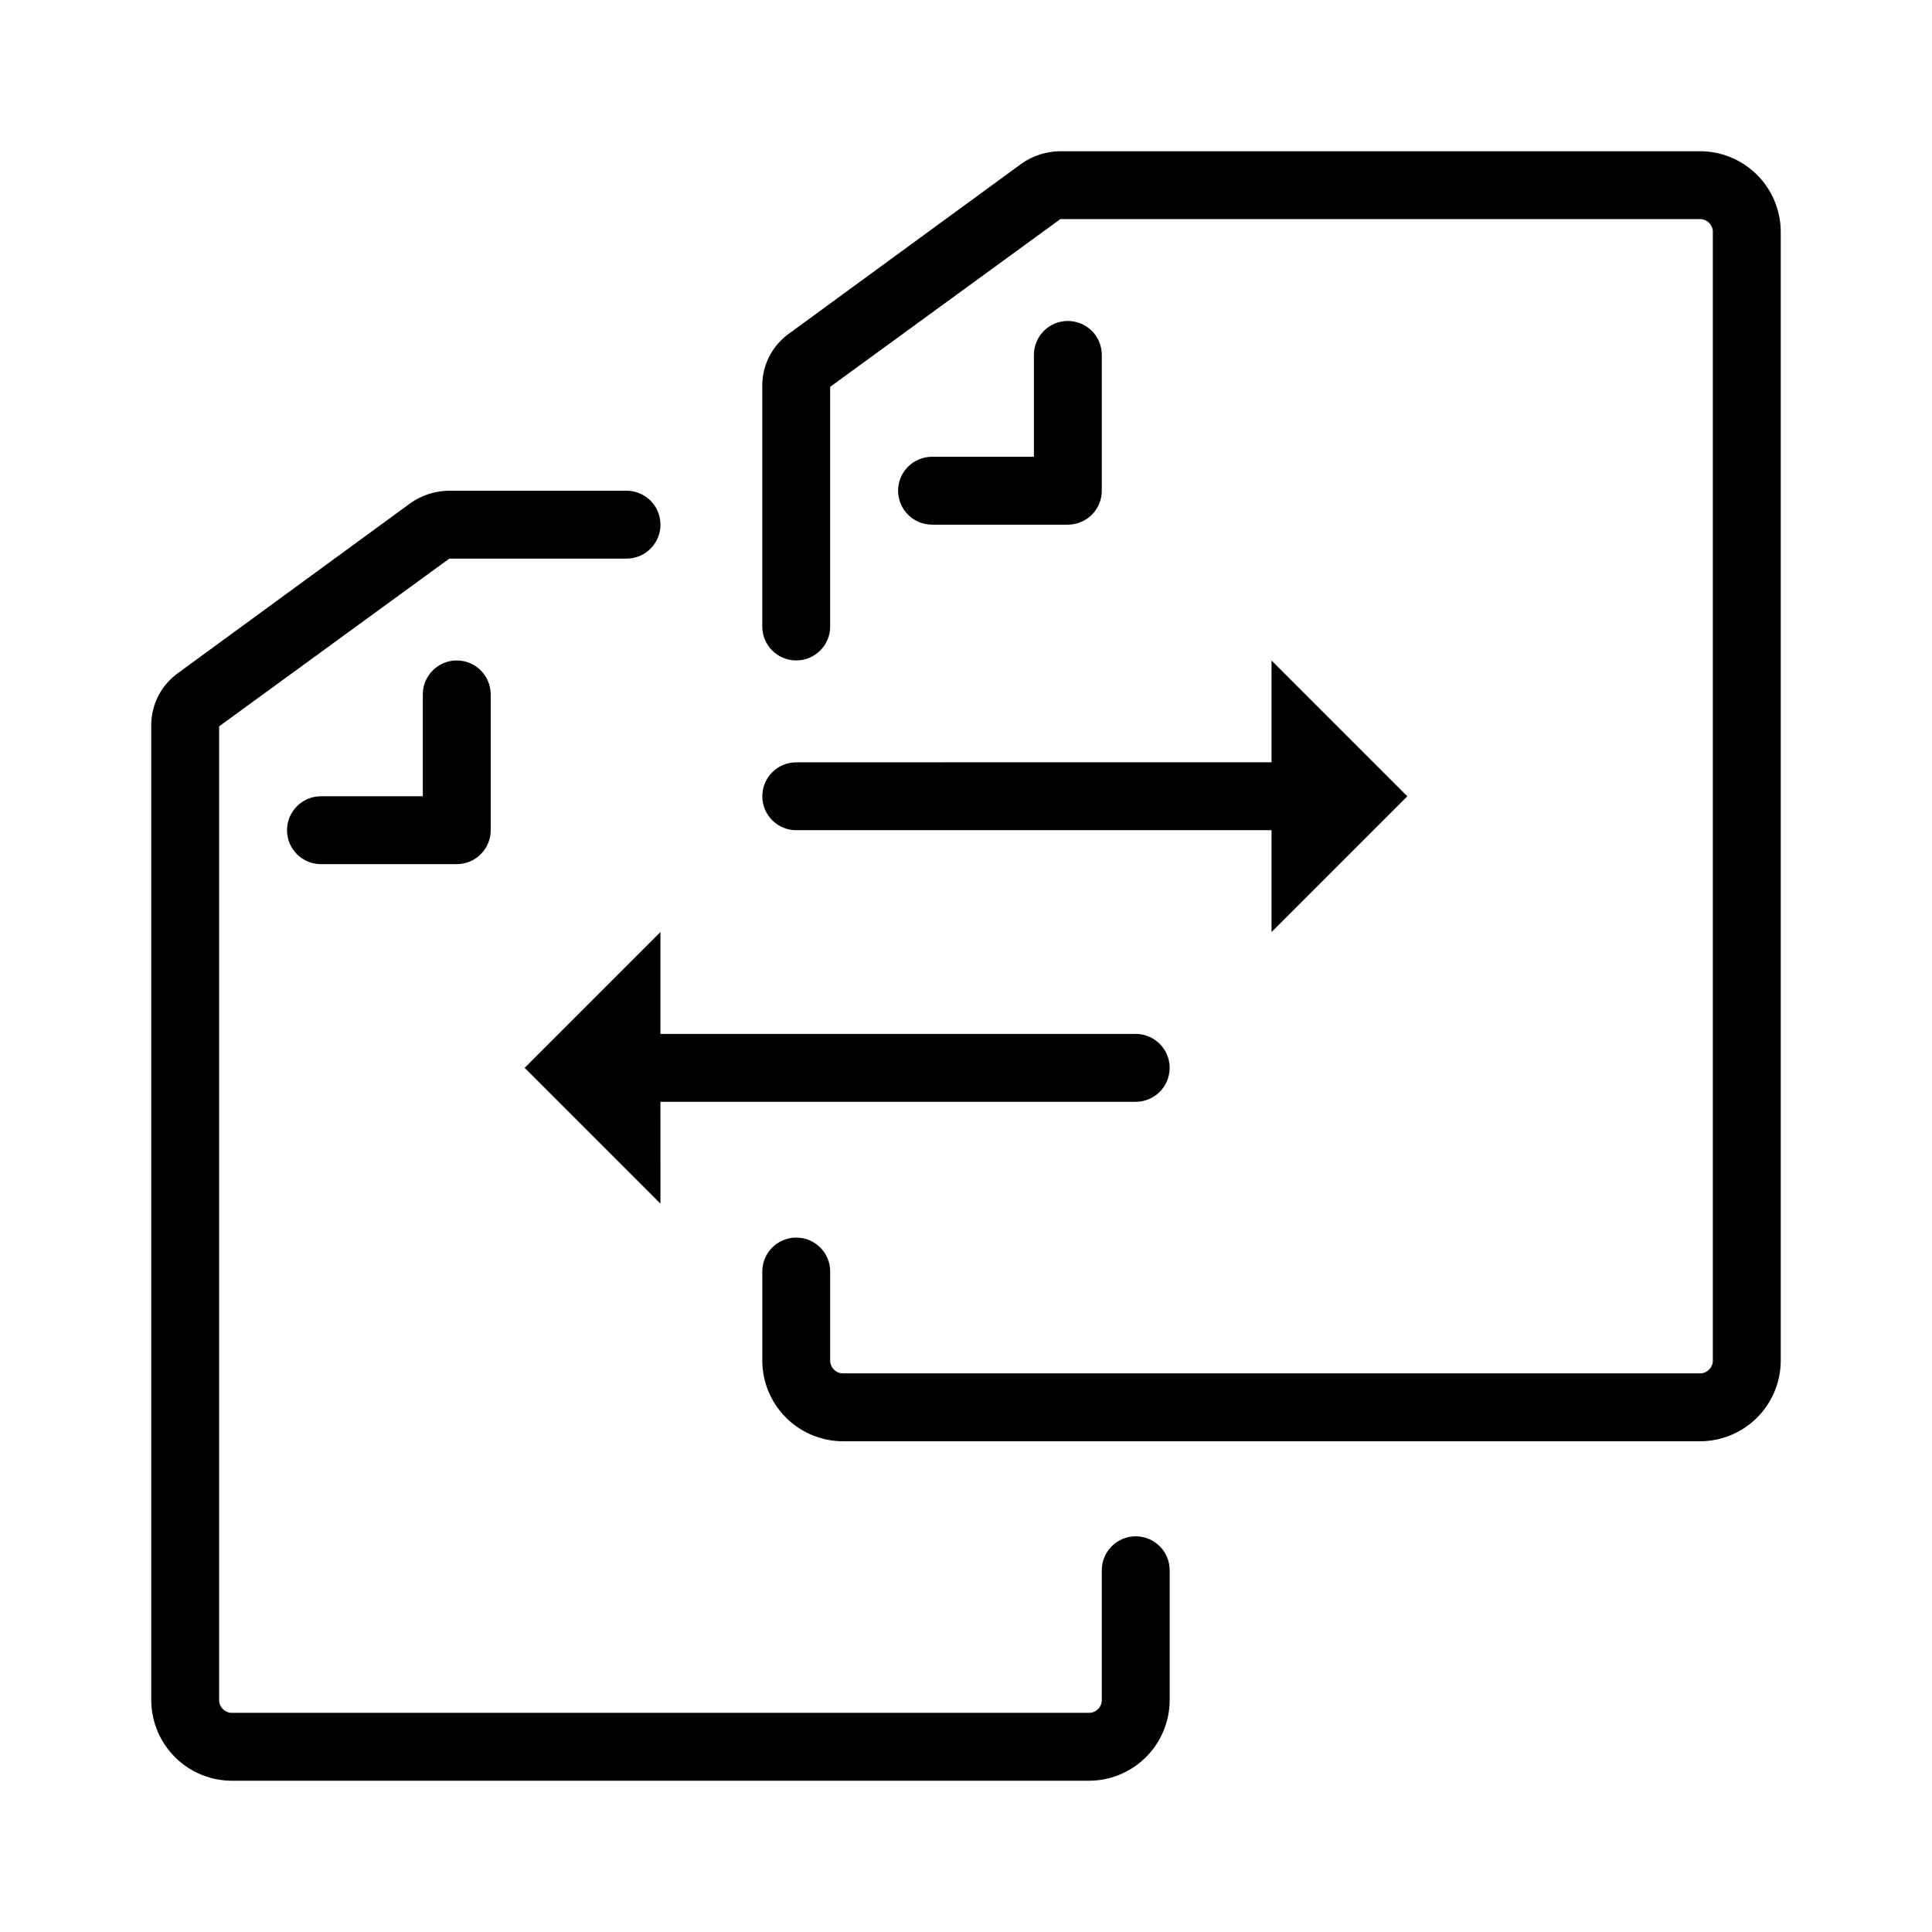
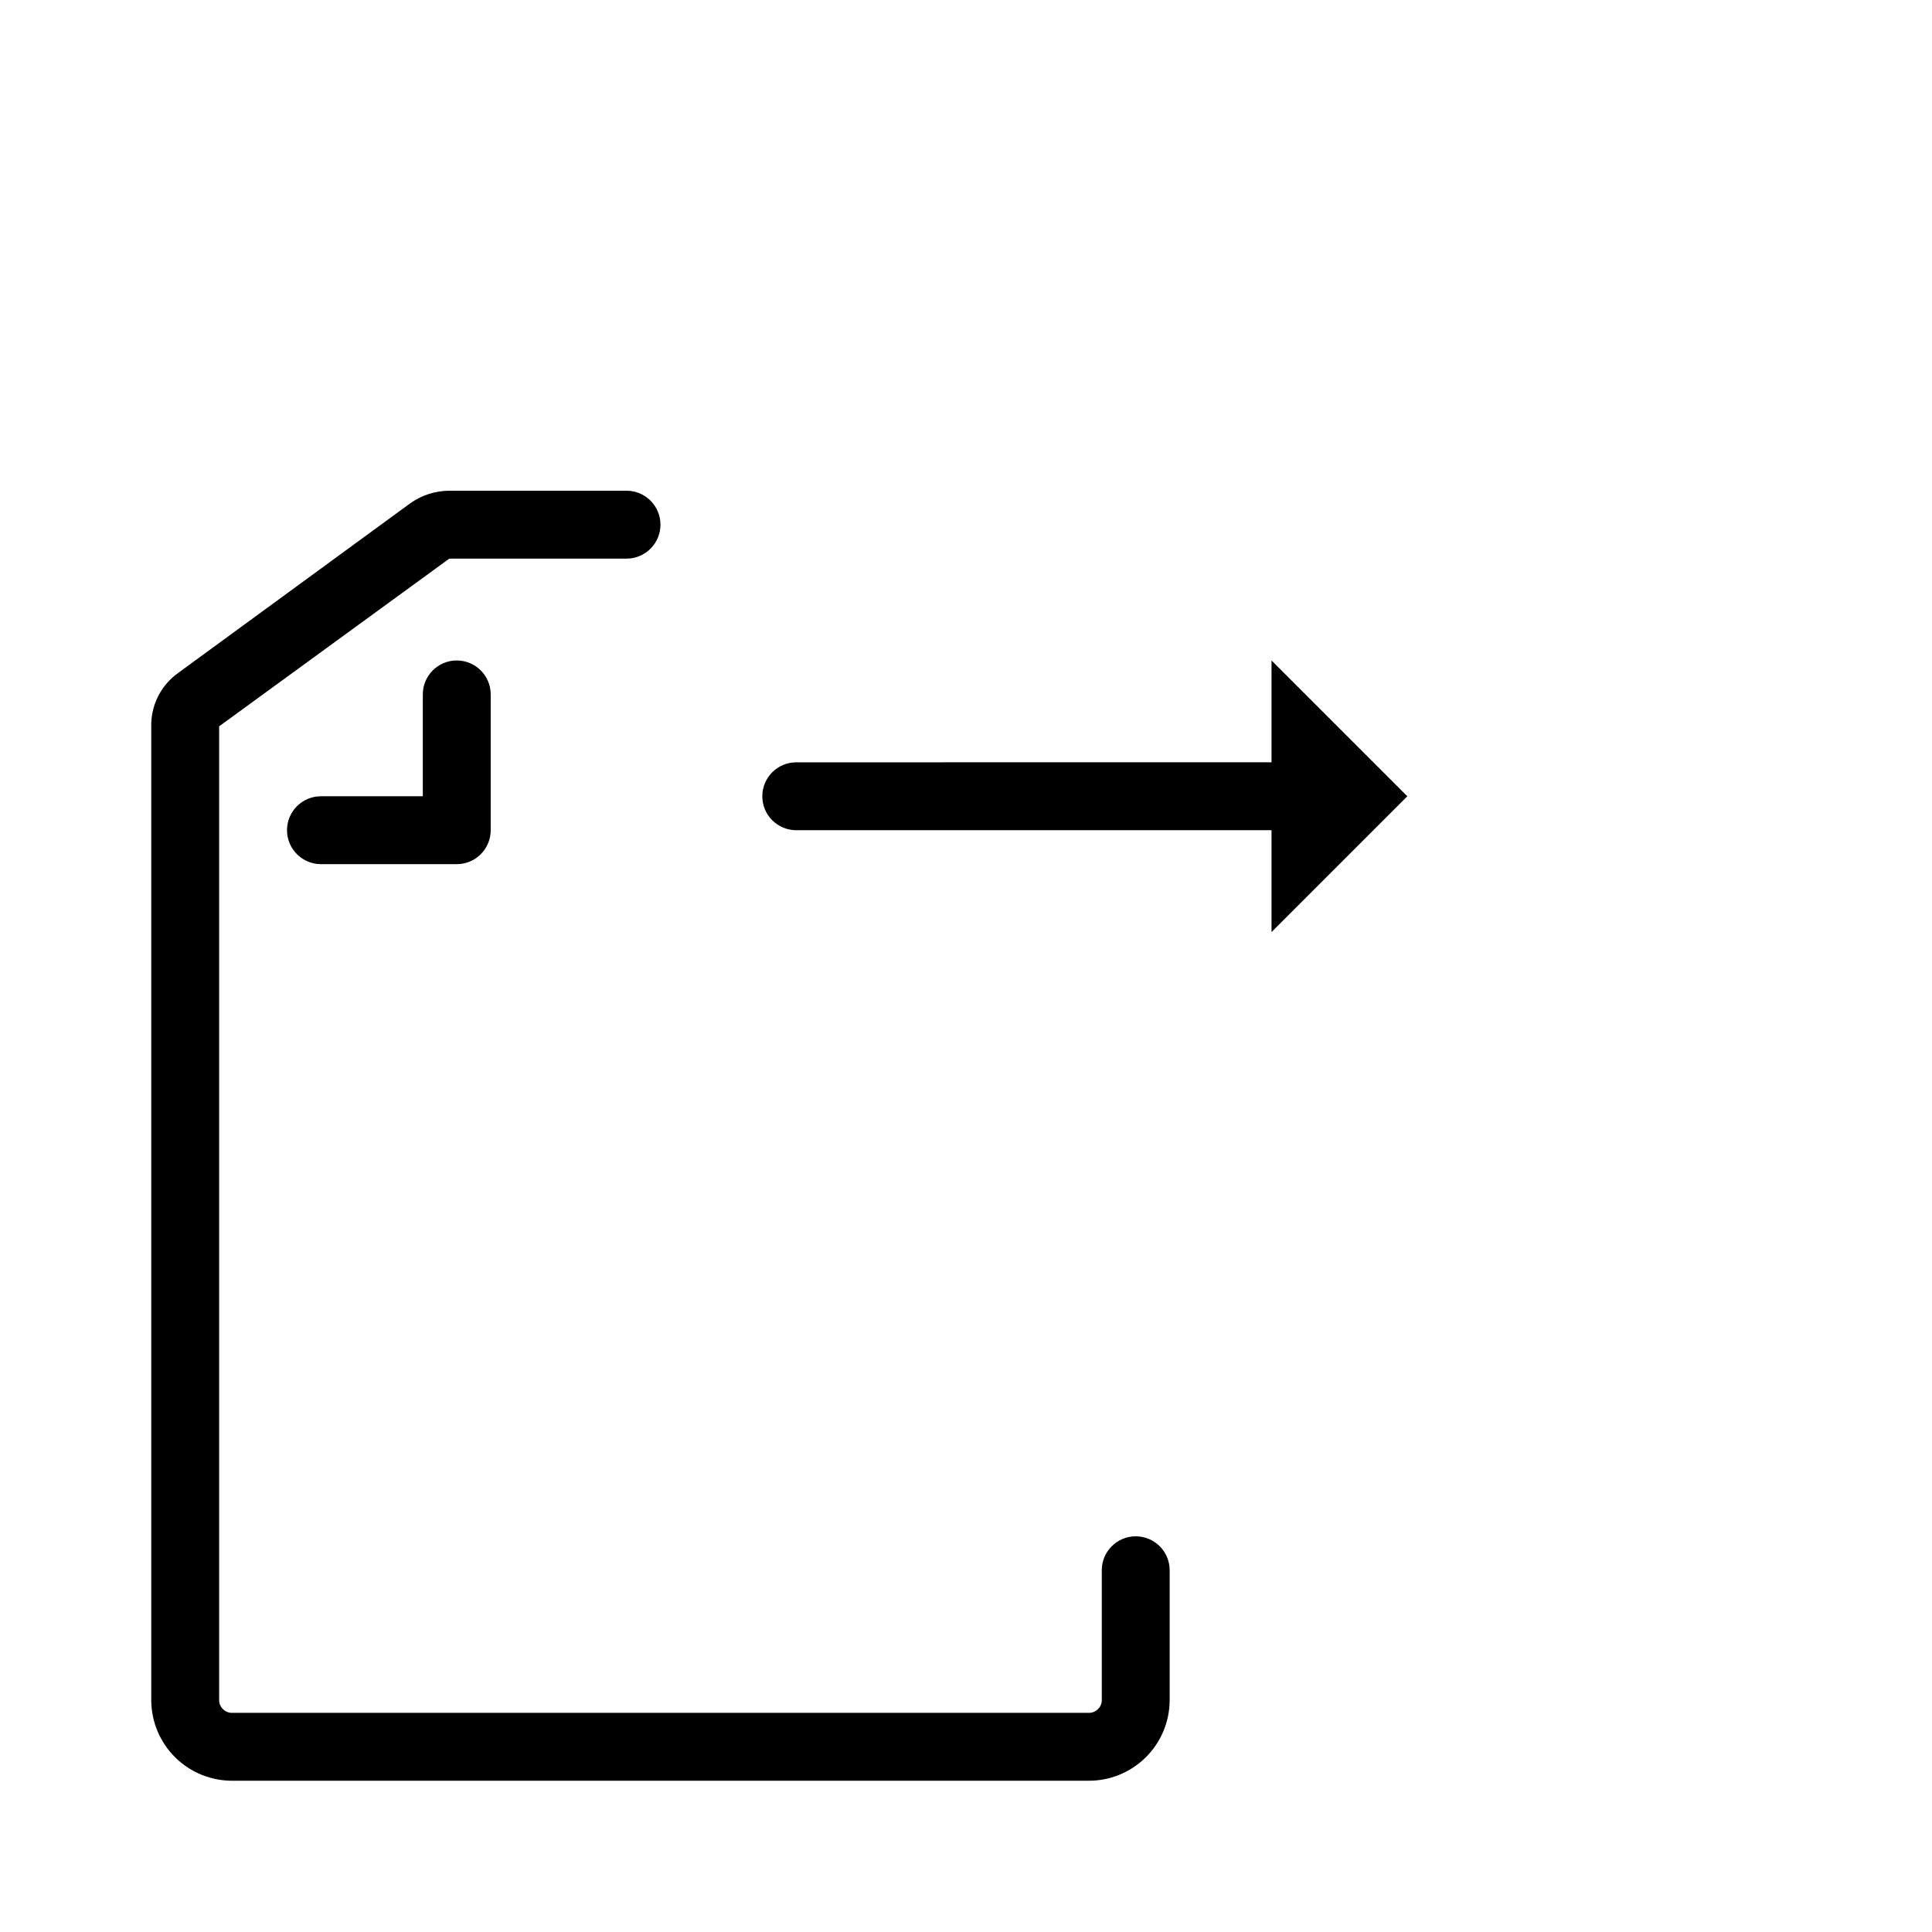
<svg xmlns="http://www.w3.org/2000/svg" fill="#000000" width="800px" height="800px" version="1.1" viewBox="144 144 512 512">
  <g>
    <path d="m256.05 328.03v26.988h-26.992c-4.969 0-8.996 4.027-8.996 8.996s4.027 8.996 8.996 8.996h35.988c2.387 0 4.672-0.945 6.359-2.633s2.637-3.977 2.637-6.363v-35.984c0-4.969-4.027-9-8.996-9s-8.996 4.031-8.996 9z" />
    <path d="m444.98 551.14c-4.969 0-8.996 4.027-8.996 8.996v34.637c-0.145 1.855-1.742 3.254-3.598 3.148h-226.71c-1.855 0.105-3.453-1.293-3.598-3.148v-258.29l60.996-44.445h46.961c4.969 0 8.996-4.027 8.996-8.996s-4.027-8.996-8.996-8.996h-46.961c-3.711 0.016-7.324 1.18-10.348 3.328l-61.535 44.984c-4.316 3.086-6.945 8.008-7.106 13.312v259.1c0.07 5.664 2.383 11.07 6.43 15.031 4.047 3.961 9.496 6.16 15.16 6.113h226.71c5.664 0.047 11.113-2.152 15.16-6.113 4.047-3.961 6.359-9.367 6.43-15.031v-34.637c0-2.387-0.945-4.672-2.633-6.359s-3.977-2.637-6.363-2.637z" />
-     <path d="m426.99 283.04c2.387 0 4.676-0.949 6.363-2.637 1.684-1.688 2.633-3.973 2.633-6.359v-35.988c0-4.969-4.027-8.996-8.996-8.996s-8.996 4.027-8.996 8.996v26.988l-26.992 0.004c-4.965 0-8.996 4.027-8.996 8.996s4.031 8.996 8.996 8.996z" />
-     <path d="m594.32 184.08h-169.32c-3.707 0.016-7.32 1.176-10.344 3.328l-61.535 44.984-0.004-0.004c-4.316 3.086-6.945 8.012-7.106 13.316v64.324c0 4.969 4.027 8.996 8.996 8.996s8.996-4.027 8.996-8.996v-63.516l60.996-44.441h169.32c1.855-0.105 3.457 1.293 3.598 3.148v299.59c-0.141 1.855-1.742 3.254-3.598 3.148h-226.71c-1.855 0.105-3.453-1.293-3.598-3.148v-23.84c0-4.969-4.027-8.996-8.996-8.996s-8.996 4.027-8.996 8.996v23.84c0.07 5.664 2.383 11.066 6.43 15.031 4.047 3.961 9.5 6.16 15.16 6.109h226.71c5.664 0.051 11.117-2.148 15.164-6.109 4.047-3.965 6.356-9.367 6.43-15.031v-299.59c-0.074-5.664-2.383-11.066-6.43-15.031-4.047-3.961-9.5-6.16-15.164-6.109z" />
-     <path d="m283.04 426.99 35.988 35.988-0.004-26.992h125.95c4.969 0 8.996-4.027 8.996-8.996s-4.027-8.996-8.996-8.996h-125.95v-26.992z" />
    <path d="m346.02 355.02c0 2.387 0.945 4.676 2.633 6.363 1.688 1.684 3.977 2.633 6.363 2.633h125.95v26.988l35.988-35.988-35.988-35.988v26.988l-125.95 0.008c-4.969 0-8.996 4.027-8.996 8.996z" />
  </g>
</svg>